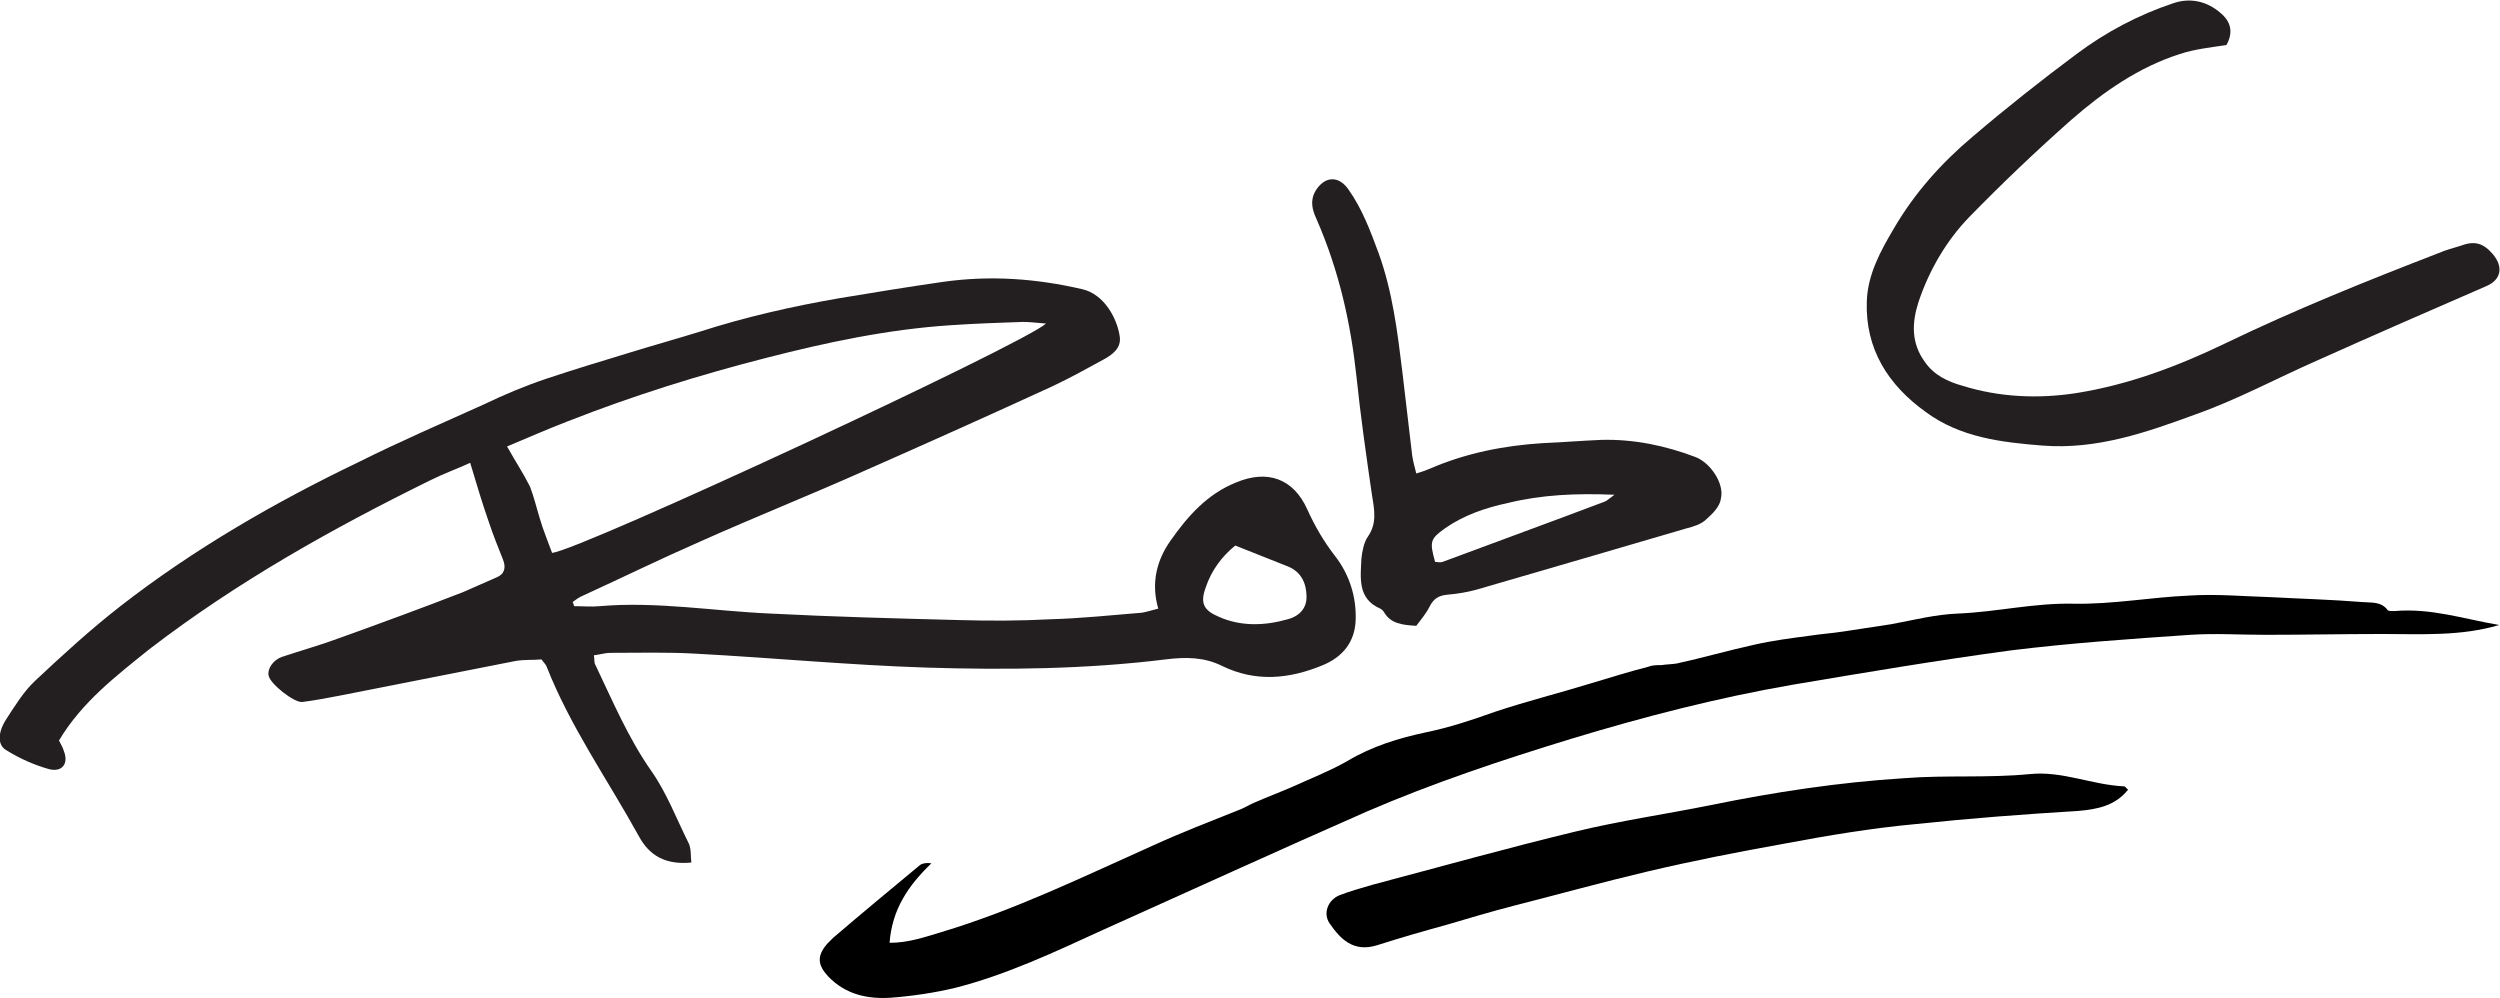
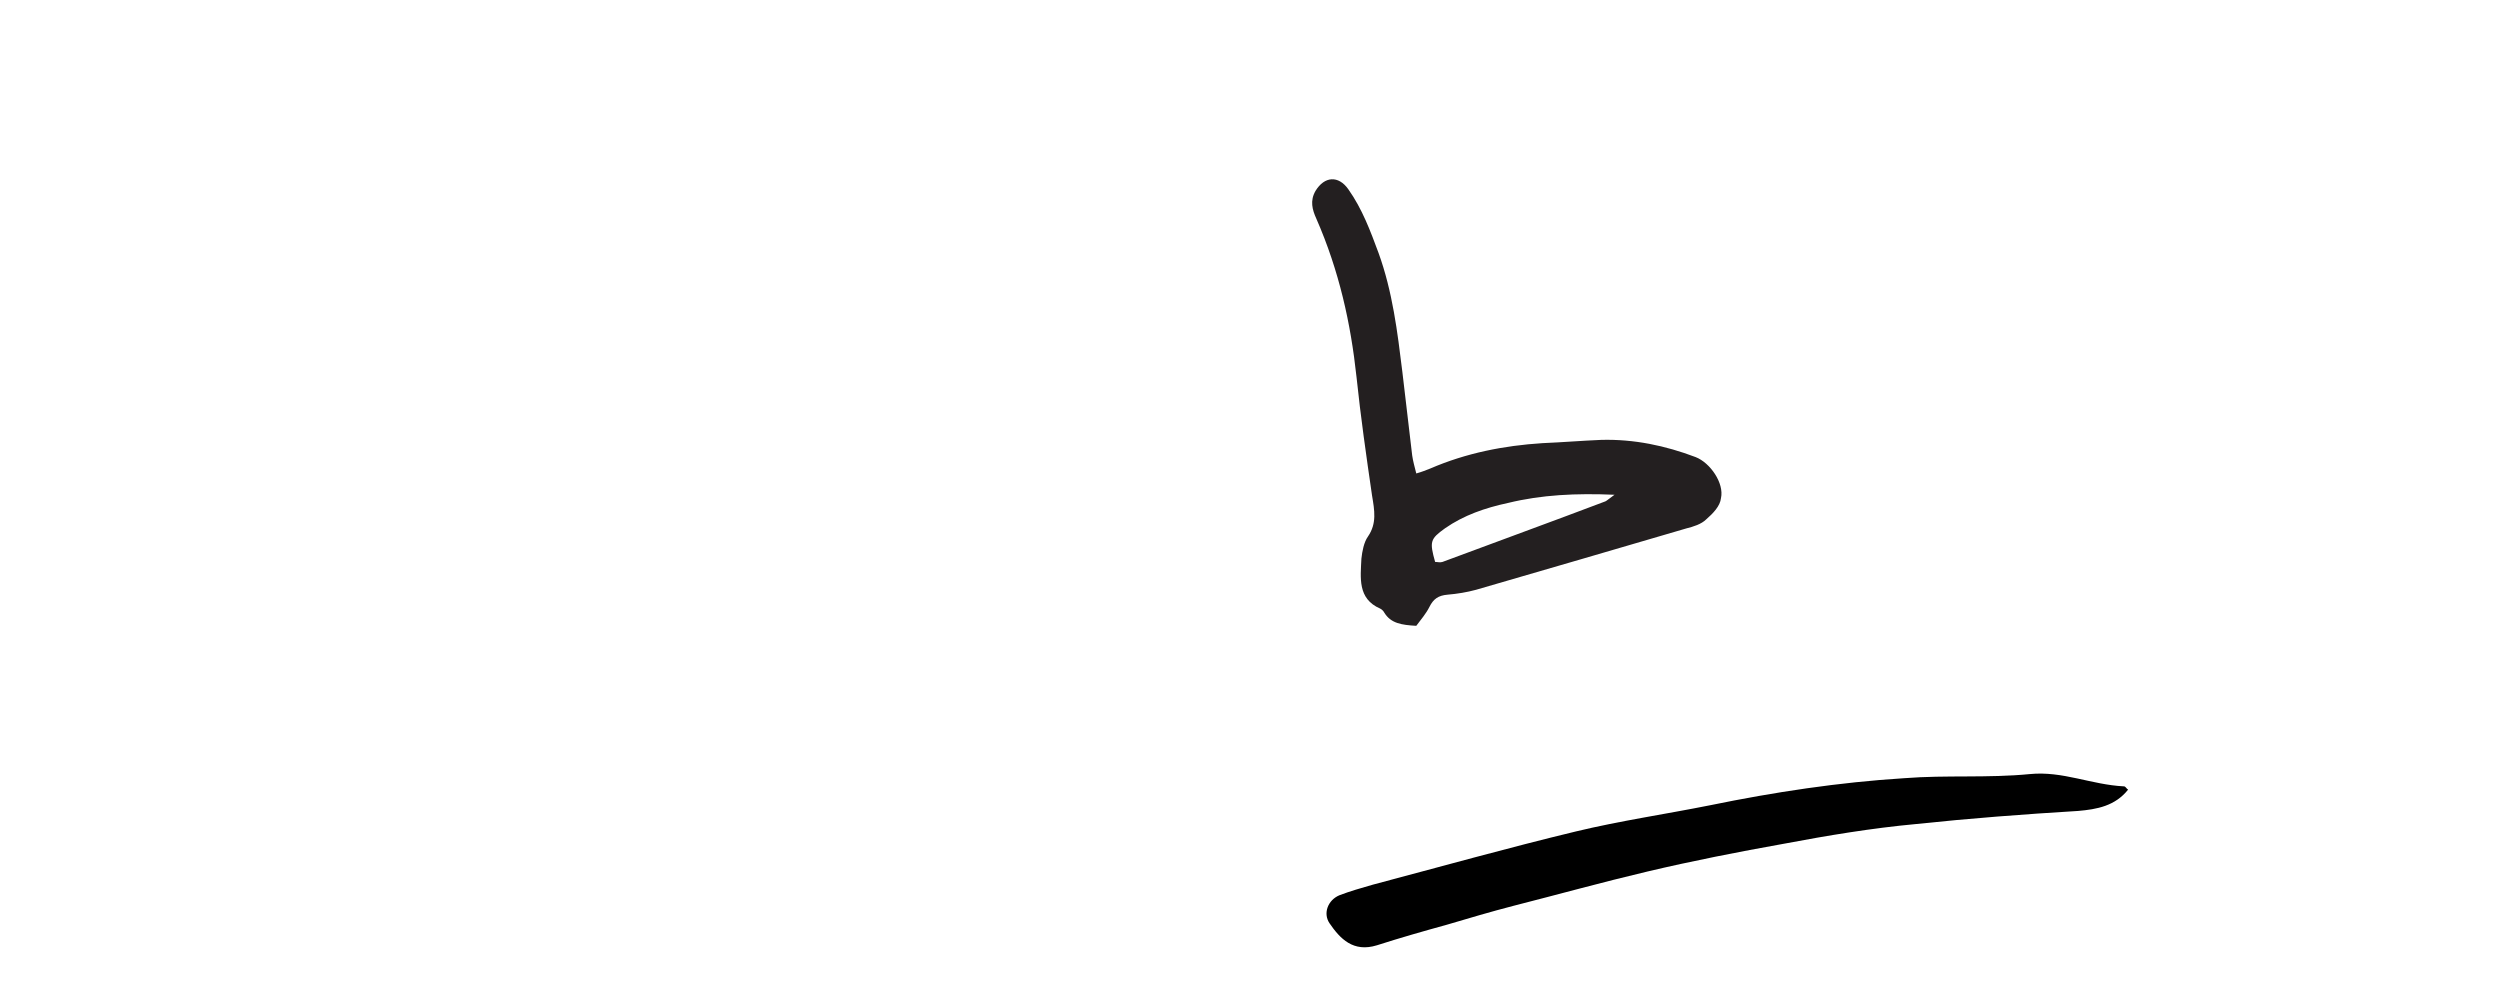
<svg xmlns="http://www.w3.org/2000/svg" version="1.1" id="Layer_1" x="0px" y="0px" viewBox="0 0 305.2 121.8" enable-background="new 0 0 305.2 121.8" xml:space="preserve">
  <g>
-     <path fill="none" d="M124.8,39.2c-2.9,0.1-5.9,0.2-8.8,0.4c-7.7,0.6-15.1,2.1-22.6,4c-8.2,2.1-16.2,4.7-24.1,7.7   c-2.6,1-5.1,2.1-7.5,3.1c1,1.8,2,3.3,2.8,4.9c0.6,1.2,0.8,2.6,1.2,3.9c0.5,1.4,1,2.8,1.5,4.1c3.5-0.4,57.4-25.4,60.3-28   C126.4,39.3,125.6,39.2,124.8,39.2z" />
-     <path fill="none" d="M148.8,75.3c2.8,1.2,5.6,1.1,8.4,0.3c1.5-0.4,2.3-1.4,2.3-2.7c0-1.9-0.8-3.1-2.4-3.8c-2-0.8-4-1.6-6.3-2.5   c-1.7,1.3-2.9,3-3.6,5.1C146.5,73.6,146.9,74.5,148.8,75.3z" />
    <path fill="none" d="M176.1,68.6c6.6-2.4,13.3-4.9,19.9-7.4c0.3-0.1,0.5-0.3,1.1-0.8c-4.8-0.2-8.9,0-13,1c-2.7,0.6-5.4,1.5-7.7,3.1   c-1.8,1.3-1.9,1.5-1.2,4.1C175.5,68.6,175.8,68.7,176.1,68.6z" />
-     <path fill="#231F20" d="M84.9,79.8c9.4,0.5,18.8,1.4,28.2,1.7c9.7,0.3,19.5,0.2,29.2-1c2.4-0.3,4.7-0.3,6.9,0.8   c4.1,2,8.2,1.6,12.3-0.1c2.4-1,3.9-2.8,4-5.5c0.1-2.9-0.8-5.6-2.5-7.8c-1.4-1.8-2.5-3.7-3.4-5.7c-1.7-3.8-4.9-4.9-8.7-3.3   c-3.5,1.4-5.9,4.1-8,7.1c-1.7,2.4-2.4,5.2-1.5,8.3c-0.8,0.2-1.4,0.4-2,0.5c-3.7,0.3-7.5,0.7-11.2,0.8c-3.7,0.2-7.4,0.2-11,0.1   c-7.7-0.2-15.5-0.4-23.2-0.8c-6.9-0.3-13.8-1.5-20.8-0.9c-1,0.1-2,0-3.1,0c-0.1-0.2-0.1-0.4-0.2-0.5c0.4-0.3,0.8-0.6,1.3-0.8   c4.8-2.2,9.5-4.5,14.3-6.6c6.7-3,13.5-5.7,20.2-8.7c7.7-3.4,15.3-6.8,22.9-10.3c2.1-1,4.1-2.1,6.1-3.2c1.1-0.6,2.2-1.4,2-2.8   c-0.3-2.2-1.9-5.2-4.6-5.8c-5.6-1.3-11.2-1.7-16.9-0.9c-4.2,0.6-8.5,1.3-12.7,2c-5.8,1-11.5,2.3-17.1,4.1c-2.9,0.9-5.8,1.7-8.7,2.6   c-3.3,1-6.6,2-9.9,3.1c-2.7,0.9-5.3,2-7.8,3.2c-5.1,2.3-10.2,4.5-15.2,7C33.6,61.3,23.7,67,14.7,74c-3.6,2.8-7.1,6-10.4,9.1   c-1.4,1.3-2.5,3.1-3.6,4.8c-1,1.6-1,3.1,0.1,3.7c1.6,1,3.4,1.8,5.2,2.3c1.6,0.4,2.4-0.7,1.8-2.2c-0.1-0.4-0.4-0.9-0.6-1.3   c2.8-4.7,7-7.9,11.1-11.2C29,71,40.6,64.5,52.6,58.6c1.6-0.8,3.3-1.4,4.8-2.1c0.8,2.7,1.5,5,2.3,7.3c0.5,1.5,1.1,3,1.7,4.5   c0.4,1,0.2,1.8-0.8,2.2c-1.4,0.6-2.7,1.2-4.1,1.8c-4.9,1.9-9.8,3.7-14.8,5.5c-2.4,0.9-4.9,1.6-7.3,2.4c-1.1,0.4-1.8,1.5-1.6,2.3   c0.2,1,3.1,3.3,4.1,3.2c1.6-0.2,3.1-0.5,4.7-0.8c7.1-1.4,14.2-2.8,21.3-4.2c1.1-0.2,2.2-0.1,3.2-0.2c0.3,0.4,0.5,0.6,0.6,0.8   c2.9,7.4,7.5,13.9,11.3,20.8c1.3,2.4,3.3,3.5,6.4,3.2c-0.1-0.8,0-1.6-0.3-2.3c-1.5-3-2.7-6.2-4.6-8.9c-2.8-4-4.7-8.5-6.8-12.9   c-0.2-0.3-0.1-0.7-0.2-1.2c0.8-0.1,1.4-0.3,2-0.3C78,79.7,81.5,79.6,84.9,79.8z M147.2,71.7c0.7-2.1,2-3.8,3.6-5.1   c2.3,0.9,4.3,1.7,6.3,2.5c1.6,0.6,2.4,1.9,2.4,3.8c0,1.3-0.8,2.3-2.3,2.7c-2.8,0.8-5.7,0.9-8.4-0.3   C146.9,74.5,146.5,73.6,147.2,71.7z M65.9,63.3c-0.4-1.3-0.7-2.6-1.2-3.9c-0.8-1.6-1.8-3.1-2.8-4.9c2.4-1,4.9-2.1,7.5-3.1   c7.9-3.1,15.9-5.6,24.1-7.7c7.4-1.9,14.9-3.5,22.6-4c2.9-0.2,5.9-0.3,8.8-0.4c0.8,0,1.5,0.1,2.8,0.2c-2.9,2.6-56.7,27.6-60.3,28   C66.9,66.1,66.3,64.7,65.9,63.3z" />
-     <path fill="#231F20" d="M235.1,50.3c4.2,3.1,9.2,3.7,14.3,4.1c6.6,0.5,12.6-1.6,18.6-3.8c5.1-1.8,9.9-4.4,14.9-6.6   c6.9-3.1,13.8-6.1,20.7-9.1c1.8-0.8,2-2.4,0.7-3.9c-1.2-1.4-2.3-1.6-3.9-1c-0.9,0.3-1.8,0.5-2.7,0.9c-8.8,3.4-17.5,6.9-26,11   c-5.8,2.8-11.9,5.1-18.3,6.1c-4.6,0.7-9.3,0.5-13.8-0.9c-1.8-0.5-3.5-1.3-4.6-2.9c-1.7-2.3-1.6-4.8-0.8-7.3   c1.3-3.9,3.4-7.5,6.2-10.4c4-4.1,8.2-8.1,12.5-11.9c3.9-3.4,8.2-6.4,13.2-8c1.8-0.6,3.7-0.8,5.7-1.1c0.9-1.6,0.5-2.9-0.7-3.9   c-1.7-1.5-3.8-1.9-5.8-1.2c-4.2,1.4-8.2,3.5-11.8,6.2c-4.3,3.2-8.6,6.6-12.7,10.1c-3.8,3.2-7.1,6.9-9.6,11.2   c-1.6,2.7-3.2,5.6-3.3,8.9C227.7,42.6,230.5,47,235.1,50.3z" />
    <path fill="#231F20" d="M165.6,46c0.5,4.8,1.2,9.7,1.9,14.5c0.3,1.8,0.6,3.4-0.5,5c-0.5,0.7-0.7,1.8-0.8,2.7   c-0.1,2.3-0.5,4.9,2.3,6.1c0.2,0.1,0.4,0.3,0.5,0.5c0.8,1.3,2.1,1.5,3.9,1.6c0.6-0.8,1.2-1.5,1.6-2.3c0.5-1,1.1-1.4,2.2-1.5   c1.2-0.1,2.4-0.3,3.5-0.6c8.6-2.5,17.2-5,25.7-7.5c0.8-0.2,1.8-0.5,2.4-1.1c0.8-0.7,1.7-1.6,1.8-2.6c0.4-1.8-1.3-4.3-3.1-5   c-3.7-1.4-7.5-2.2-11.5-2.1c-2.4,0.1-4.8,0.3-7.2,0.4c-4.7,0.3-9.3,1.2-13.7,3.1c-0.5,0.2-1,0.4-1.7,0.6c-0.2-0.8-0.4-1.5-0.5-2.2   c-0.4-3.4-0.8-6.8-1.2-10.2c-0.6-4.9-1.2-9.8-2.9-14.5c-1-2.7-2-5.4-3.7-7.8c-1.2-1.7-2.9-1.6-4,0.2c-0.7,1.2-0.4,2.3,0.1,3.4   C163.5,33.1,164.9,39.5,165.6,46z M176.4,64.5c2.3-1.6,4.9-2.5,7.7-3.1c4.1-1,8.3-1.2,13-1c-0.7,0.5-0.9,0.7-1.1,0.8   c-6.6,2.5-13.2,4.9-19.9,7.4c-0.3,0.1-0.6,0-0.9,0C174.5,66.1,174.6,65.8,176.4,64.5z" />
-     <path d="M292.3,74.6c-0.3,0-0.7,0-0.8-0.1c-0.8-1.1-2-0.9-3.1-1c-3.7-0.3-7.5-0.4-11.2-0.6c-3.3-0.1-6.6-0.4-9.8-0.2   c-4.8,0.2-9.5,1.1-14.3,1c-4.8-0.1-9.3,1-14,1.2c-2.8,0.1-5.5,0.8-8.2,1.3c-2,0.3-3.9,0.6-5.9,0.9c-1.3,0.2-2.7,0.3-4,0.5   c-2.3,0.3-4.6,0.6-6.8,1.1c-3.2,0.7-6.3,1.6-9.5,2.3c-0.6,0.1-1.3,0.1-1.9,0.2c-0.6,0-1.1,0-1.6,0.2c-2.3,0.6-4.6,1.3-6.9,2   c-3.9,1.2-7.9,2.2-11.8,3.5c-2.8,1-5.5,1.9-8.4,2.5c-3.3,0.7-6.6,1.7-9.6,3.5c-2.1,1.2-4.4,2.1-6.6,3.1c-1.6,0.7-3.2,1.3-4.8,2   c-0.7,0.3-1.3,0.7-1.9,0.9c-3.5,1.4-6.9,2.7-10.4,4.3c-8.5,3.8-16.9,7.9-25.9,10.6c-2,0.6-4,1.3-6.3,1.3c0.3-4.1,2.3-7,5.1-9.7   c-0.6-0.1-1.2,0-1.5,0.3c-3.5,2.9-7,5.8-10.5,8.8c-0.2,0.2-0.5,0.5-0.7,0.7c-1.3,1.5-1.2,2.6,0.1,4c2.1,2.2,4.8,2.8,7.7,2.6   c2.6-0.2,5.3-0.6,7.8-1.2c6.3-1.6,12.2-4.4,18.1-7.1c10.7-4.8,21.4-9.7,32.1-14.4c8.1-3.5,16.5-6.3,25-8.9c8.9-2.7,17.8-5,27-6.6   c8.9-1.5,17.8-3,26.7-4.2c7.3-0.9,14.6-1.4,21.9-1.9c3-0.2,6.1,0,9.1,0c4.8,0,9.6-0.1,14.3-0.1c4.8,0,9.6,0.3,14.3-1.1   C300.9,75.6,296.8,74.2,292.3,74.6z" />
    <path d="M247.8,94.5c-5.1,0.5-10.2,0.1-15.3,0.5c-8,0.5-15.9,1.7-23.7,3.3c-5.5,1.1-11,1.9-16.4,3.2c-8.3,2-16.5,4.3-24.8,6.5   c-1.4,0.4-2.8,0.8-4.1,1.3c-1.4,0.6-2,2.2-1.2,3.4c1.3,1.9,2.9,3.6,5.8,2.7c2.8-0.9,5.6-1.7,8.5-2.5c2.7-0.8,5.4-1.6,8.1-2.3   c5.5-1.4,10.9-2.9,16.4-4.2c5.5-1.3,11.1-2.4,16.7-3.4c5.3-1,10.7-1.9,16.1-2.4c6.6-0.7,13.2-1.2,19.8-1.6c2.3-0.2,4.5-0.6,6.1-2.6   c-0.2-0.1-0.3-0.4-0.5-0.4C255.3,95.8,251.8,94.1,247.8,94.5z" />
  </g>
</svg>